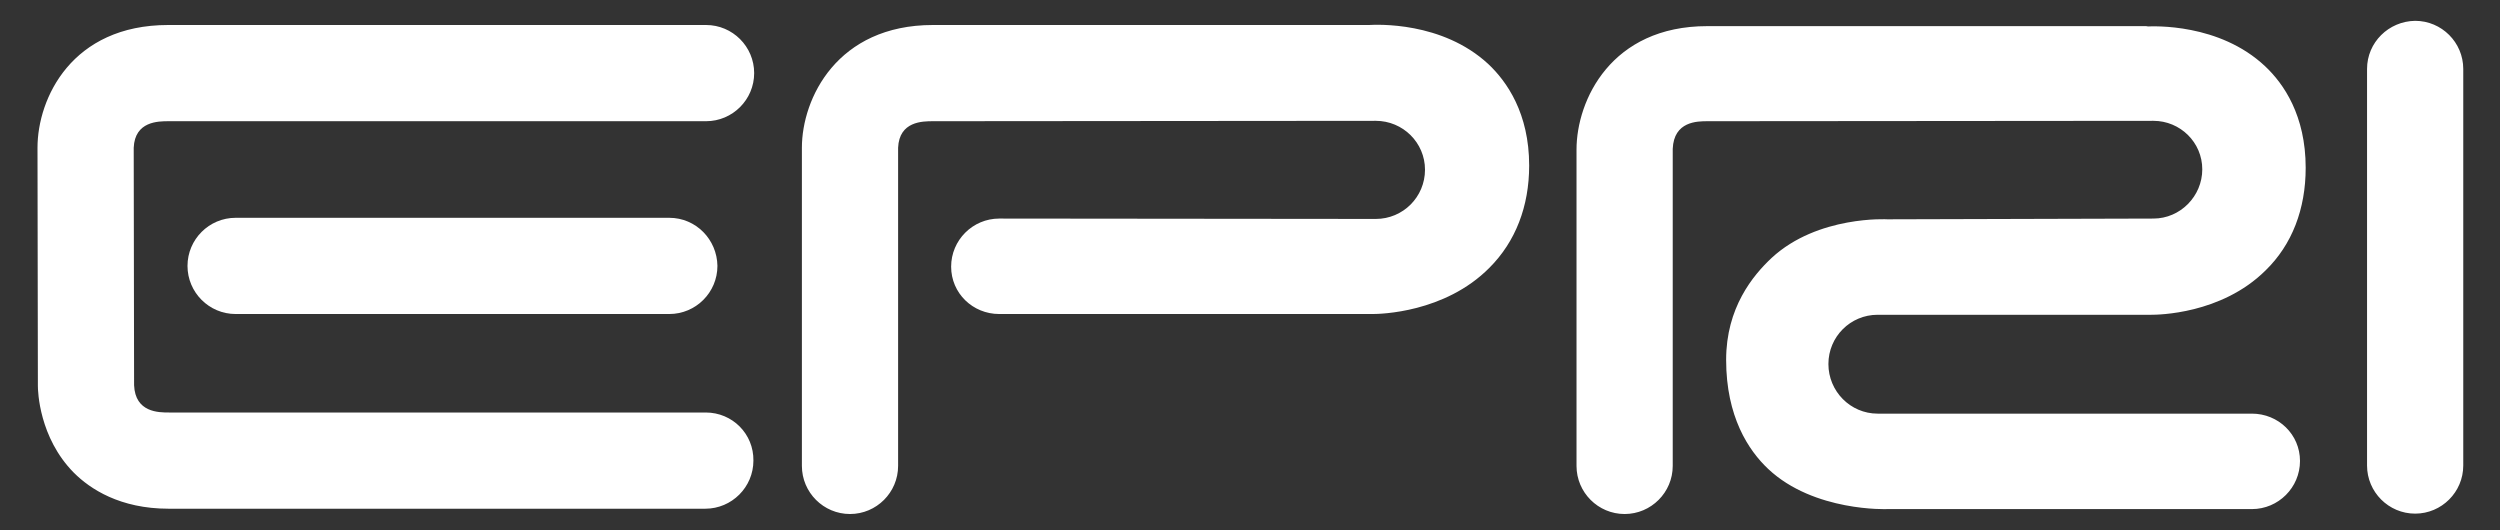
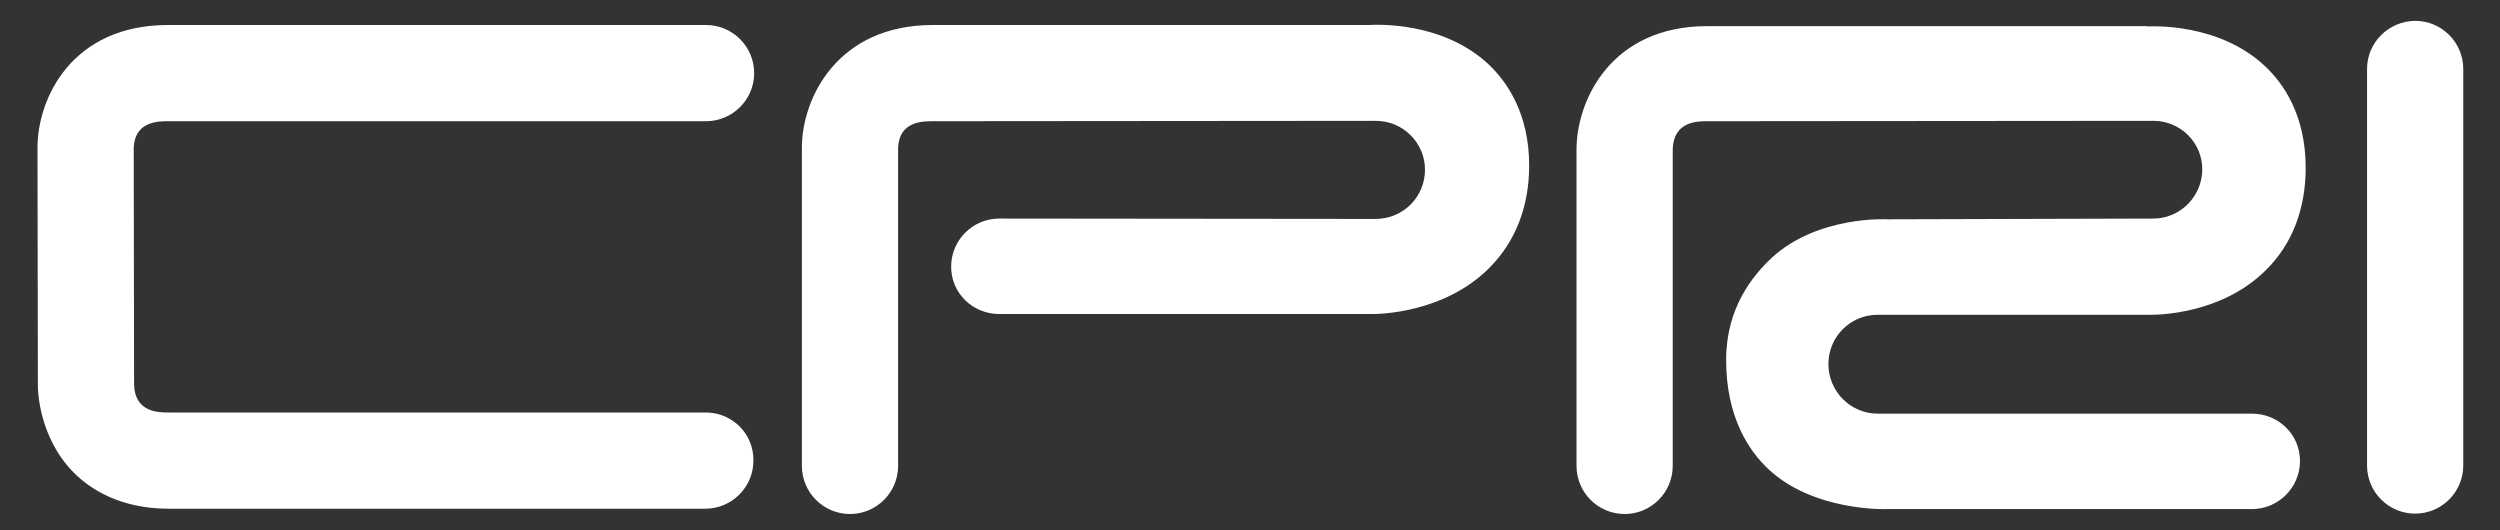
<svg xmlns="http://www.w3.org/2000/svg" width="66" height="14" viewBox="0 0 66 14">
  <rect x="0" y="0" width="66" height="14" fill="#333333" stroke="none" />
  <g fill="#FFF">
-     <path d="M17.67,5.75 L6.22,5.75 L6.22,5.75 C5.52,5.75 4.95,6.32 4.95,7.02 C4.95,7.72 5.52,8.29 6.22,8.29 L6.22,8.29 L17.67,8.29 L17.67,8.29 C18.37,8.29 18.94,7.72 18.94,7.02 C18.93,6.32 18.37,5.75 17.67,5.75 L17.67,5.75 Z" />
    <path d="M18.63 10.89L4.46 10.89C4.19 10.89 3.57 10.89 3.54 10.17 3.54 10.19 3.53 3.9 3.53 3.9 3.56 3.2 4.18 3.2 4.45 3.2L18.64 3.2 18.64 3.2C19.34 3.2 19.91 2.63 19.91 1.93 19.91 1.23 19.34.66 18.64.66L18.64.66 4.44.66C1.9.66.99 2.59.99 3.9.99 3.9 1 10.19 1 10.19 1 10.32 1.03 11.55 1.95 12.48 2.38 12.91 3.17 13.43 4.45 13.43L18.62 13.43 18.62 13.43C19.32 13.43 19.89 12.86 19.89 12.16 19.9 11.46 19.34 10.89 18.63 10.89L18.63 10.89zM26.38 5.77L26.38 5.77C25.68 5.77 25.11 6.34 25.11 7.04 25.11 7.74 25.68 8.29 26.38 8.29L26.38 8.29 36.24 8.29C36.43 8.29 38.14 8.26 39.32 7.07 40.01 6.38 40.37 5.45 40.37 4.37 40.37 2.99 39.78 2.15 39.29 1.69 38.07.56 36.34.65 36.14.66 36.17.66 36.2.66 36.23.66L24.63.66C22.1.66 21.17 2.6 21.17 3.9L21.17 12.3 21.17 12.3C21.17 13 21.74 13.57 22.44 13.57 23.14 13.57 23.71 13 23.71 12.3L23.71 12.3 23.71 3.9C23.74 3.2 24.36 3.2 24.63 3.2L36.32 3.19 36.32 3.19C37.04 3.19 37.62 3.77 37.62 4.48 37.62 5.2 37.04 5.78 36.32 5.78L36.32 5.78 26.38 5.77zM62.49 1.82L62.49 12.29 62.49 12.29C62.49 12.99 63.06 13.56 63.76 13.56 64.46 13.56 65.03 12.99 65.03 12.29L65.03 12.29 65.03 1.82 65.03 1.82C65.03 1.12 64.46.55 63.76.55 63.06.56 62.49 1.12 62.49 1.82L62.49 1.82zM56.85 5.77C57.56 5.77 58.14 5.18 58.14 4.47 58.14 3.76 57.56 3.19 56.85 3.19L56.85 3.19 45.08 3.2C44.81 3.2 44.19 3.2 44.16 3.93L44.16 12.3 44.16 12.3C44.16 13 43.59 13.57 42.89 13.57 42.19 13.57 41.62 13 41.62 12.3L41.62 12.3 41.62 3.95C41.62 2.64 42.54.69 45.07.69L56.74.69C56.71.69 56.69.69 56.66.7 56.85.69 58.59.61 59.8 1.75 60.29 2.21 60.87 3.05 60.87 4.43 60.87 5.52 60.51 6.46 59.81 7.14 58.64 8.3 56.96 8.31 56.79 8.31L49.57 8.31 49.57 8.31C48.85 8.31 48.27 8.89 48.27 9.61 48.27 10.33 48.85 10.92 49.57 10.92L49.57 10.92 59.45 10.92 59.45 10.92C60.15 10.92 60.72 11.47 60.72 12.17 60.72 12.87 60.15 13.44 59.45 13.44L59.45 13.44 49.81 13.44C49.84 13.44 47.89 13.52 46.68 12.38 46.16 11.89 45.57 11 45.57 9.5 45.57 8.12 46.28 7.27 46.77 6.81 47.99 5.68 49.85 5.79 49.82 5.79L56.85 5.77z" />
  </g>
</svg>